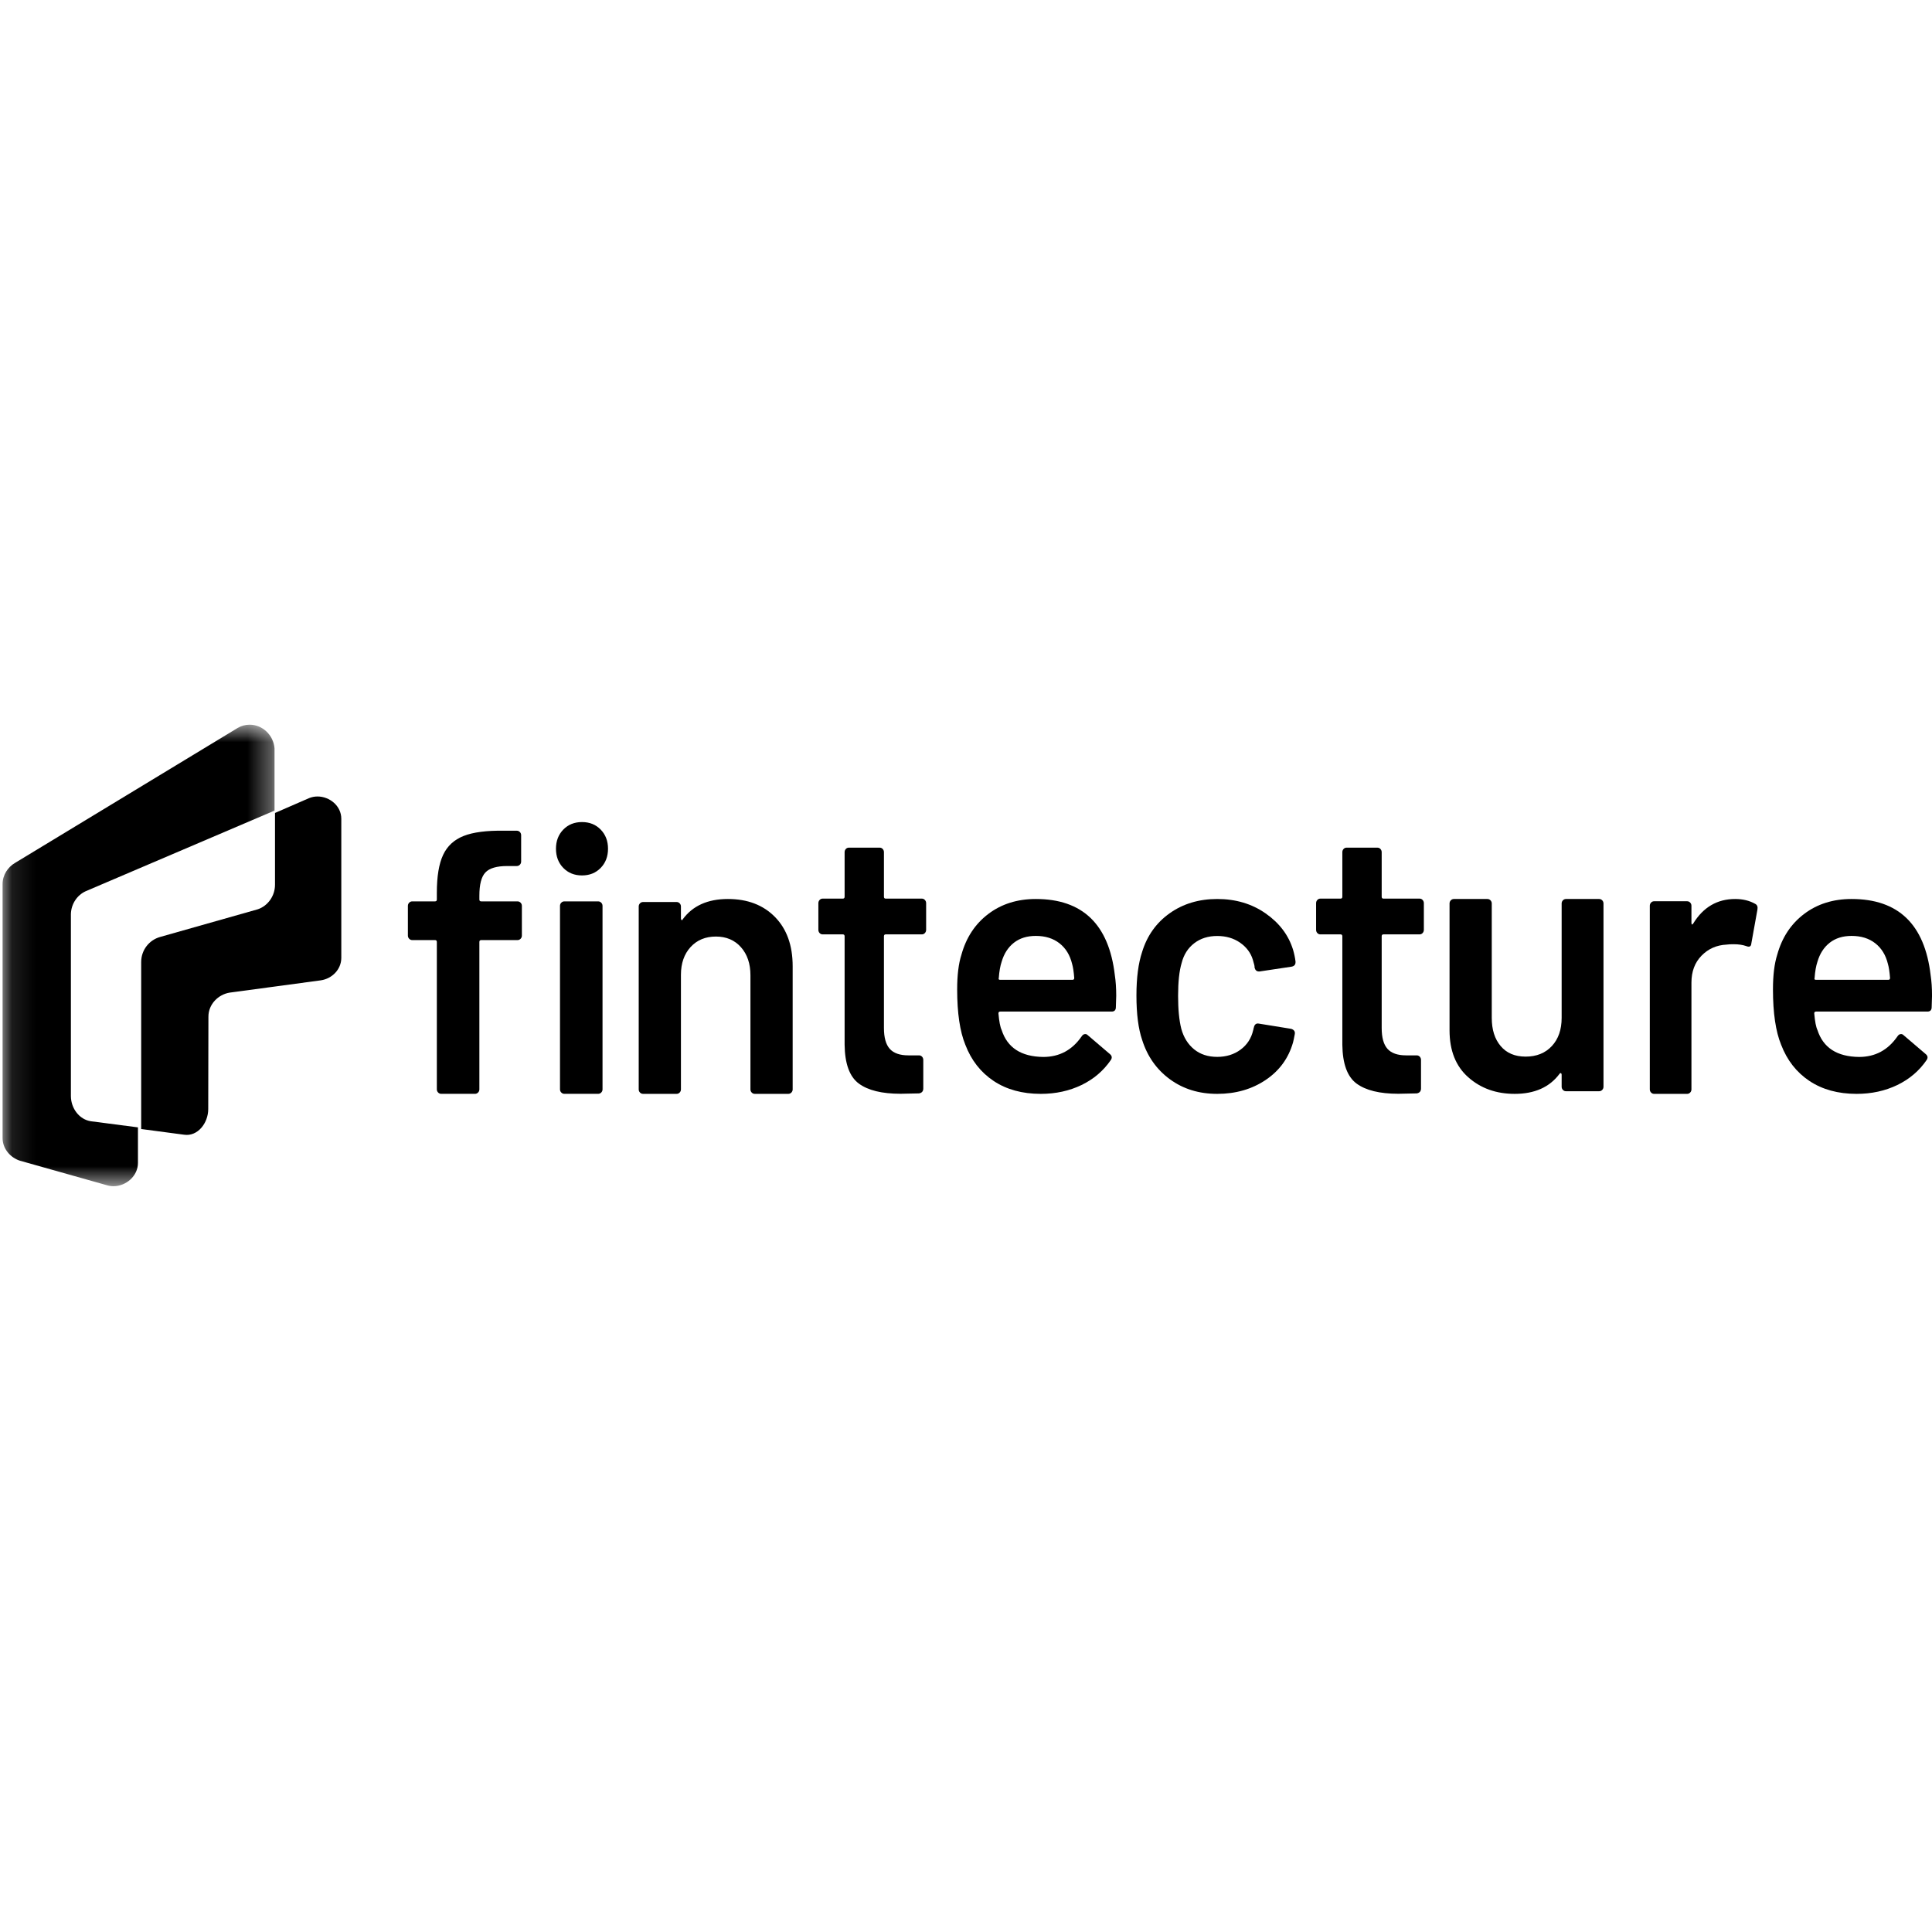
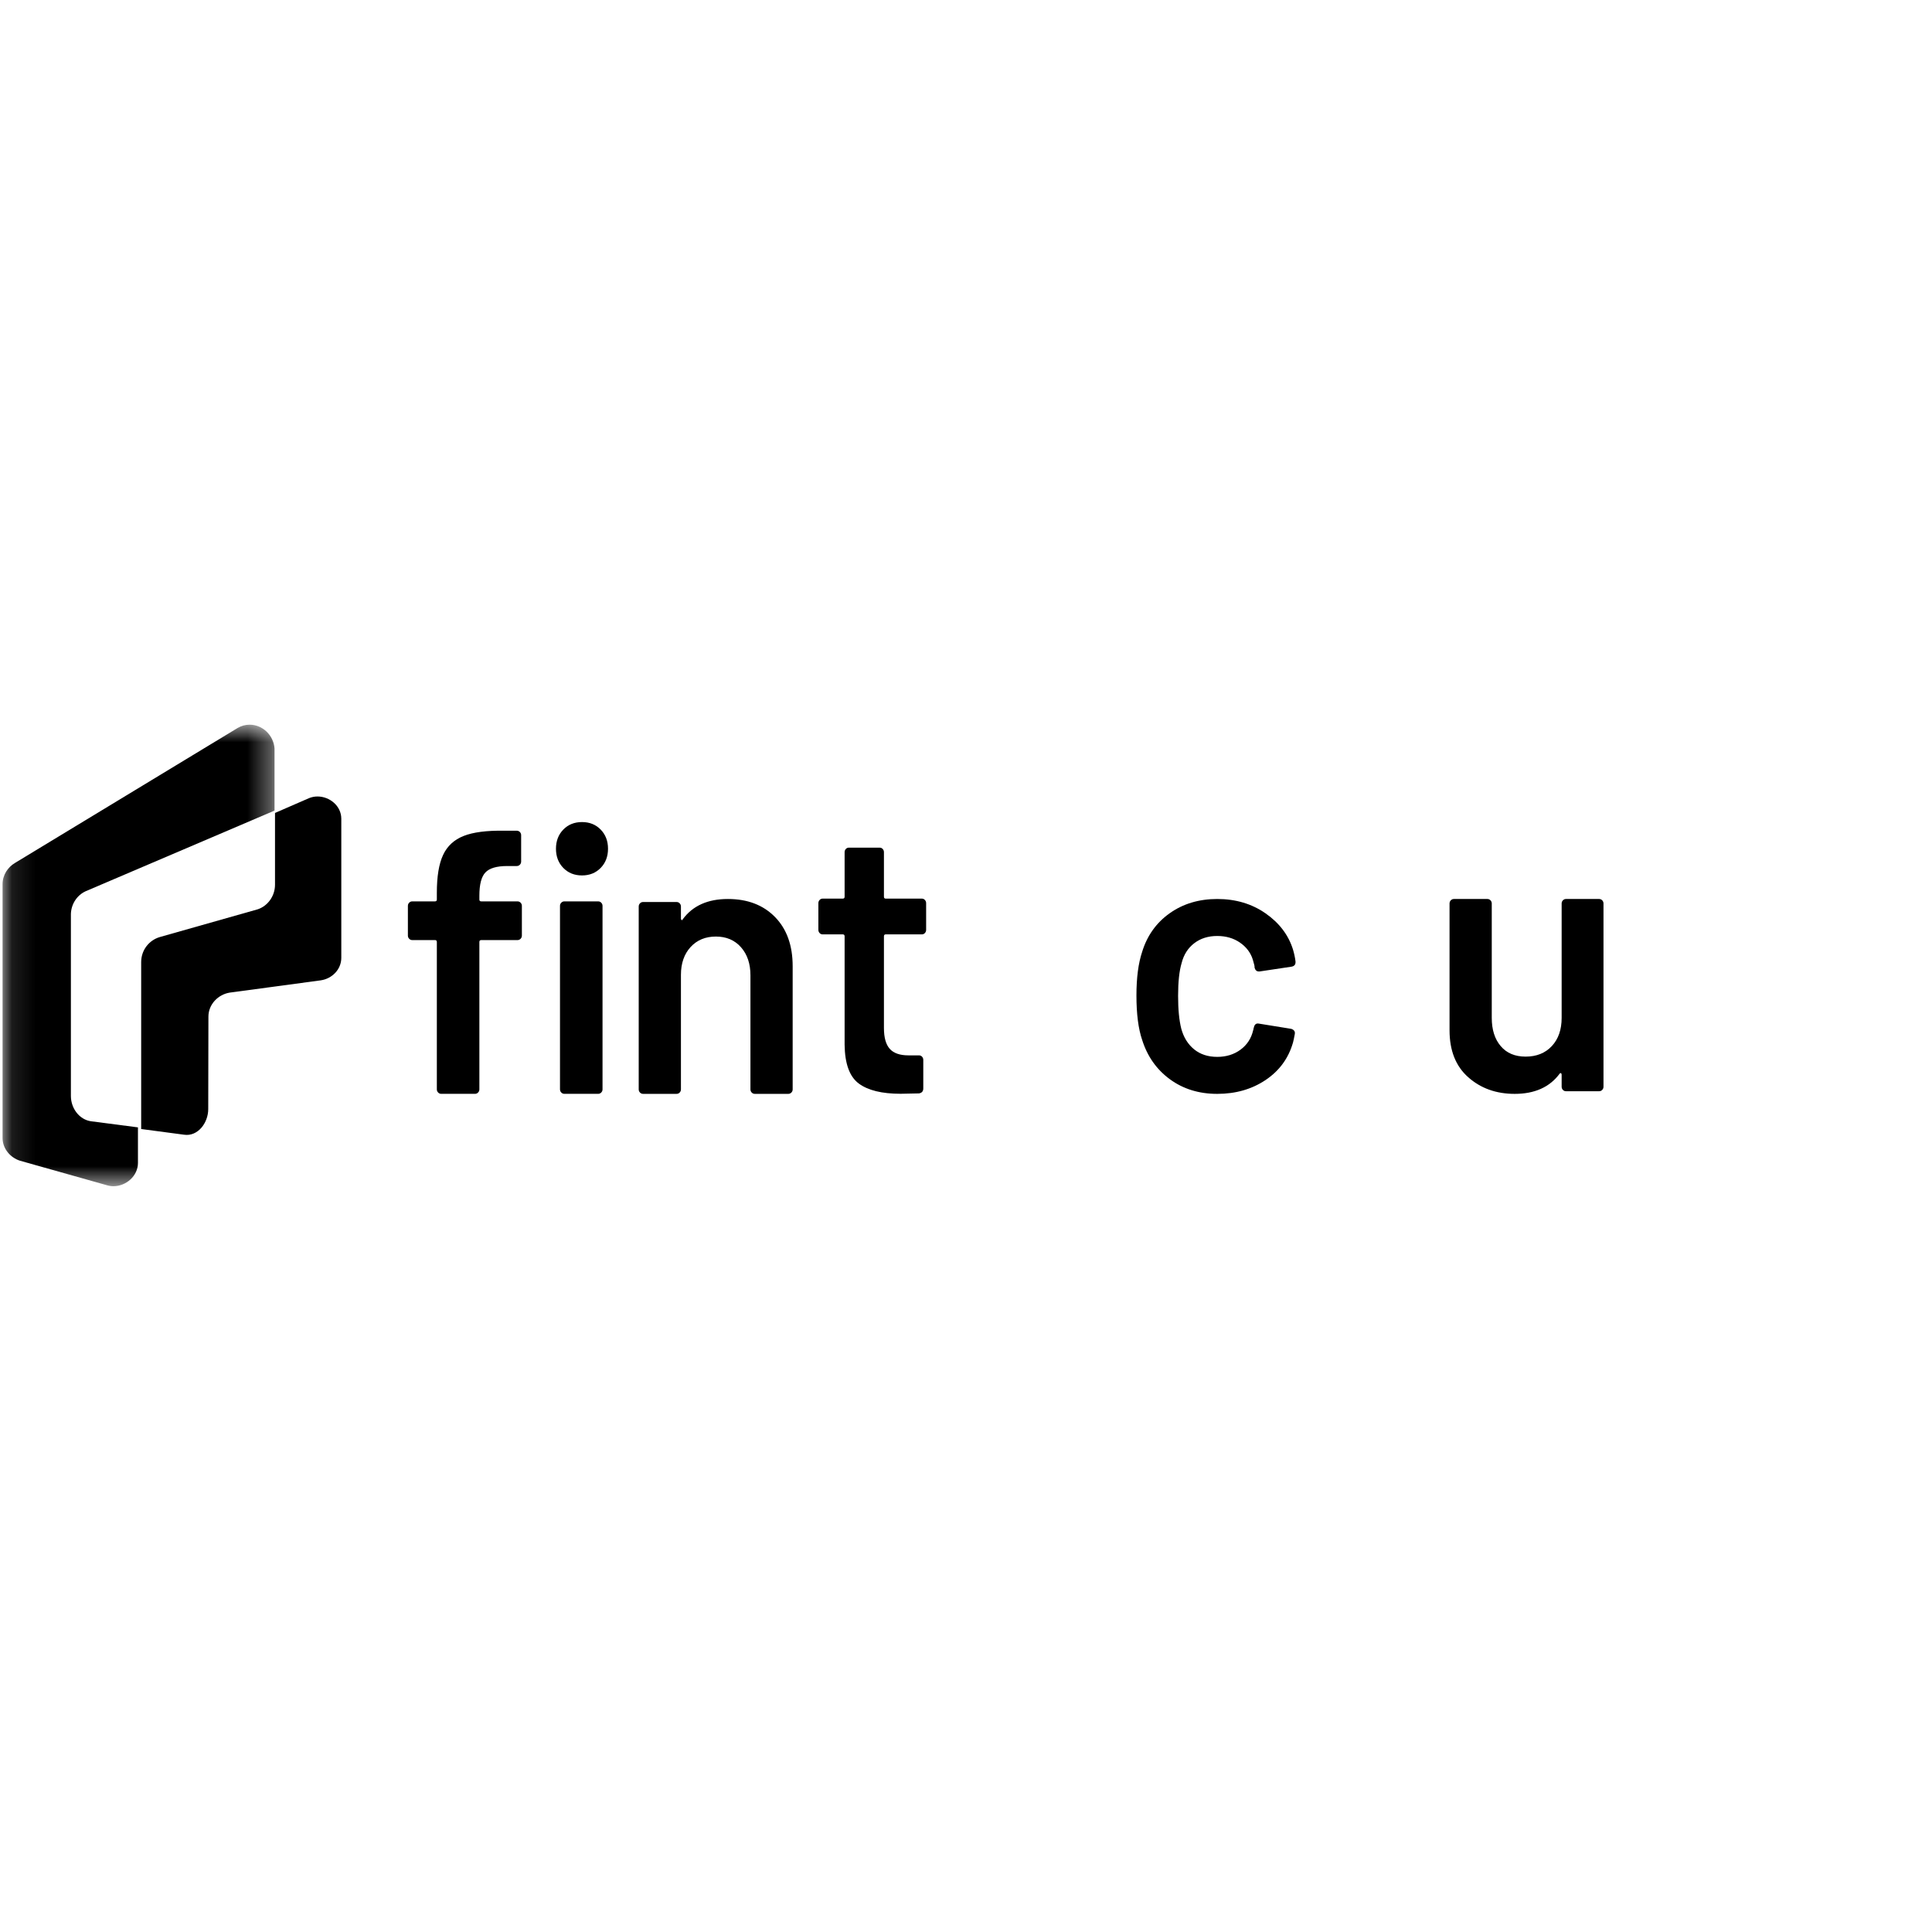
<svg xmlns="http://www.w3.org/2000/svg" width="82" height="82" viewBox="0 0 82 82" fill="none">
  <g clip-path="url(#clip0_93_847)">
    <path d="M23.823 46.37C23.786 46.333 23.768 46.288 23.768 46.234V38.449C23.768 38.395 23.786 38.35 23.823 38.313C23.859 38.276 23.903 38.257 23.955 38.257H25.386C25.438 38.257 25.482 38.276 25.518 38.313C25.555 38.35 25.573 38.395 25.573 38.449V46.234C25.573 46.288 25.555 46.333 25.518 46.37C25.482 46.407 25.438 46.426 25.386 46.426H23.955C23.903 46.426 23.859 46.407 23.823 46.37ZM23.908 36.837C23.701 36.624 23.597 36.353 23.597 36.023C23.597 35.694 23.701 35.423 23.908 35.21C24.116 34.997 24.38 34.891 24.702 34.891C25.023 34.891 25.287 34.997 25.495 35.21C25.702 35.423 25.806 35.694 25.806 36.023C25.806 36.353 25.702 36.624 25.495 36.837C25.287 37.05 25.023 37.156 24.702 37.156C24.38 37.156 24.116 37.05 23.908 36.837ZM22.096 38.313C22.132 38.35 22.15 38.395 22.15 38.449V39.709C22.15 39.762 22.132 39.807 22.096 39.844C22.059 39.882 22.015 39.9 21.964 39.9H20.424C20.372 39.9 20.346 39.927 20.346 39.98V46.234C20.346 46.288 20.328 46.333 20.291 46.37C20.255 46.407 20.211 46.426 20.159 46.426H18.728C18.676 46.426 18.632 46.407 18.596 46.37C18.559 46.333 18.541 46.288 18.541 46.234V39.98C18.541 39.927 18.515 39.9 18.464 39.9H17.499C17.447 39.9 17.403 39.882 17.367 39.844C17.331 39.807 17.312 39.762 17.312 39.709V38.449C17.312 38.395 17.331 38.35 17.367 38.313C17.403 38.276 17.447 38.257 17.499 38.257H18.464C18.515 38.257 18.541 38.231 18.541 38.177V37.89C18.541 37.199 18.629 36.664 18.806 36.287C18.982 35.909 19.273 35.641 19.677 35.481C20.081 35.321 20.652 35.247 21.388 35.258H21.933C21.984 35.258 22.028 35.276 22.065 35.313C22.101 35.351 22.119 35.396 22.119 35.449V36.566C22.119 36.619 22.101 36.664 22.065 36.701C22.028 36.739 21.984 36.757 21.933 36.757H21.528C21.082 36.757 20.774 36.848 20.603 37.029C20.431 37.21 20.346 37.539 20.346 38.018V38.177C20.346 38.231 20.372 38.257 20.424 38.257H21.964C22.015 38.257 22.059 38.276 22.096 38.313Z" fill="black" />
    <path d="M32.894 38.921C33.393 39.431 33.643 40.127 33.643 41.009V46.236C33.643 46.289 33.625 46.334 33.589 46.371C33.553 46.408 33.509 46.427 33.458 46.427H32.036C31.985 46.427 31.941 46.408 31.905 46.371C31.869 46.334 31.851 46.289 31.851 46.236V41.391C31.851 40.903 31.717 40.507 31.45 40.204C31.182 39.901 30.826 39.75 30.384 39.75C29.941 39.75 29.583 39.899 29.31 40.196C29.038 40.493 28.901 40.887 28.901 41.375V46.236C28.901 46.289 28.883 46.334 28.847 46.371C28.811 46.408 28.767 46.427 28.716 46.427H27.295C27.243 46.427 27.199 46.408 27.163 46.371C27.127 46.334 27.109 46.289 27.109 46.236V38.475C27.109 38.422 27.127 38.377 27.163 38.34C27.199 38.302 27.243 38.284 27.295 38.284H28.716C28.767 38.284 28.811 38.302 28.847 38.34C28.883 38.377 28.901 38.422 28.901 38.475V38.985C28.901 39.017 28.911 39.038 28.932 39.049C28.953 39.059 28.968 39.049 28.978 39.017C29.4 38.443 30.039 38.156 30.893 38.156C31.728 38.156 32.394 38.411 32.894 38.921Z" fill="black" />
    <path d="M39.255 39.602C39.22 39.639 39.177 39.658 39.127 39.658H37.593C37.542 39.658 37.517 39.685 37.517 39.739V43.63C37.517 44.039 37.6 44.335 37.766 44.518C37.931 44.701 38.194 44.793 38.556 44.793H39.007C39.057 44.793 39.099 44.812 39.135 44.849C39.17 44.887 39.187 44.933 39.187 44.986V46.197C39.187 46.316 39.127 46.386 39.007 46.407L38.225 46.423C37.432 46.423 36.84 46.278 36.449 45.988C36.058 45.697 35.858 45.148 35.848 44.341V39.739C35.848 39.685 35.822 39.658 35.772 39.658H34.915C34.865 39.658 34.822 39.639 34.787 39.602C34.752 39.564 34.734 39.518 34.734 39.464V38.334C34.734 38.28 34.752 38.235 34.787 38.197C34.822 38.159 34.865 38.14 34.915 38.14H35.772C35.822 38.14 35.848 38.114 35.848 38.059V36.17C35.848 36.117 35.865 36.071 35.9 36.033C35.935 35.995 35.978 35.977 36.028 35.977H37.337C37.387 35.977 37.43 35.995 37.465 36.033C37.5 36.071 37.517 36.117 37.517 36.17V38.059C37.517 38.114 37.542 38.14 37.593 38.14H39.127C39.177 38.14 39.22 38.159 39.255 38.197C39.29 38.235 39.308 38.28 39.308 38.334V39.464C39.308 39.518 39.29 39.564 39.255 39.602Z" fill="black" />
-     <path d="M43.034 40.012C42.787 40.206 42.614 40.474 42.513 40.819C42.453 40.997 42.412 41.226 42.392 41.508C42.372 41.561 42.392 41.587 42.453 41.587H45.519C45.569 41.587 45.594 41.561 45.594 41.508C45.574 41.247 45.544 41.049 45.504 40.913C45.413 40.537 45.234 40.245 44.967 40.036C44.7 39.827 44.365 39.723 43.963 39.723C43.59 39.723 43.281 39.819 43.034 40.012ZM47.376 42.26L47.361 42.746C47.361 42.871 47.301 42.934 47.18 42.934H42.453C42.402 42.934 42.377 42.96 42.377 43.012C42.407 43.357 42.453 43.592 42.513 43.717C42.755 44.469 43.344 44.85 44.28 44.86C44.965 44.86 45.508 44.568 45.911 43.983C45.951 43.92 46.002 43.889 46.062 43.889C46.102 43.889 46.138 43.905 46.168 43.936L47.104 44.735C47.195 44.808 47.21 44.892 47.15 44.986C46.837 45.445 46.422 45.8 45.904 46.051C45.385 46.301 44.809 46.427 44.174 46.427C43.389 46.427 42.722 46.244 42.173 45.879C41.624 45.513 41.224 45.001 40.972 44.343C40.741 43.779 40.625 42.996 40.625 41.994C40.625 41.388 40.685 40.897 40.806 40.521C41.008 39.791 41.388 39.214 41.947 38.791C42.505 38.368 43.178 38.156 43.963 38.156C45.946 38.156 47.064 39.232 47.316 41.383C47.356 41.644 47.376 41.937 47.376 42.26Z" fill="black" />
    <path d="M49.654 45.807C49.09 45.394 48.697 44.837 48.476 44.136C48.315 43.665 48.234 43.037 48.234 42.252C48.234 41.499 48.315 40.882 48.476 40.4C48.688 39.71 49.078 39.163 49.647 38.76C50.215 38.358 50.887 38.156 51.663 38.156C52.448 38.156 53.133 38.36 53.717 38.768C54.301 39.176 54.689 39.689 54.88 40.306C54.93 40.474 54.965 40.641 54.986 40.809V40.84C54.986 40.944 54.93 41.007 54.819 41.028L53.46 41.232H53.43C53.339 41.232 53.279 41.18 53.249 41.075C53.249 41.023 53.244 40.981 53.234 40.95C53.213 40.866 53.193 40.793 53.173 40.73C53.083 40.437 52.901 40.196 52.63 40.008C52.358 39.82 52.035 39.726 51.663 39.726C51.28 39.726 50.955 39.828 50.689 40.032C50.422 40.236 50.243 40.516 50.153 40.871C50.052 41.206 50.002 41.672 50.002 42.268C50.002 42.843 50.047 43.309 50.138 43.665C50.238 44.031 50.419 44.321 50.681 44.536C50.943 44.75 51.27 44.857 51.663 44.857C52.045 44.857 52.375 44.755 52.652 44.551C52.929 44.347 53.108 44.073 53.188 43.727C53.198 43.707 53.203 43.68 53.203 43.649C53.213 43.639 53.219 43.623 53.219 43.602C53.249 43.476 53.319 43.424 53.43 43.445L54.789 43.665C54.84 43.675 54.882 43.699 54.918 43.735C54.953 43.772 54.965 43.822 54.956 43.884C54.925 44.052 54.9 44.172 54.88 44.245C54.689 44.915 54.301 45.446 53.717 45.838C53.133 46.23 52.448 46.427 51.663 46.427C50.887 46.427 50.218 46.22 49.654 45.807Z" fill="black" />
-     <path d="M60.38 39.602C60.345 39.639 60.302 39.658 60.252 39.658H58.718C58.667 39.658 58.643 39.685 58.643 39.739V43.63C58.643 44.039 58.725 44.335 58.891 44.518C59.056 44.701 59.32 44.793 59.681 44.793H60.132C60.182 44.793 60.224 44.812 60.26 44.849C60.295 44.887 60.312 44.933 60.312 44.986V46.197C60.312 46.316 60.252 46.386 60.132 46.407L59.35 46.423C58.557 46.423 57.966 46.278 57.574 45.988C57.183 45.697 56.983 45.148 56.973 44.341V39.739C56.973 39.685 56.947 39.658 56.897 39.658H56.04C55.99 39.658 55.947 39.639 55.912 39.602C55.877 39.564 55.859 39.518 55.859 39.464V38.334C55.859 38.28 55.877 38.235 55.912 38.197C55.947 38.159 55.99 38.14 56.04 38.14H56.897C56.947 38.14 56.973 38.114 56.973 38.059V36.17C56.973 36.117 56.99 36.071 57.025 36.033C57.06 35.995 57.103 35.977 57.153 35.977H58.462C58.512 35.977 58.555 35.995 58.59 36.033C58.625 36.071 58.643 36.117 58.643 36.17V38.059C58.643 38.114 58.667 38.14 58.718 38.14H60.252C60.302 38.14 60.345 38.159 60.38 38.197C60.415 38.235 60.433 38.28 60.433 38.334V39.464C60.433 39.518 60.415 39.564 60.38 39.602Z" fill="black" />
    <path d="M66.335 38.212C66.371 38.175 66.414 38.156 66.466 38.156H67.872C67.923 38.156 67.967 38.175 68.003 38.212C68.039 38.25 68.057 38.295 68.057 38.348V46.123C68.057 46.177 68.039 46.222 68.003 46.259C67.967 46.297 67.923 46.315 67.872 46.315H66.466C66.414 46.315 66.371 46.297 66.335 46.259C66.299 46.222 66.281 46.177 66.281 46.123V45.612C66.281 45.581 66.27 45.559 66.25 45.549C66.229 45.538 66.209 45.549 66.188 45.581C65.766 46.145 65.132 46.427 64.288 46.427C63.505 46.427 62.849 46.193 62.319 45.724C61.788 45.256 61.523 44.591 61.523 43.729V38.348C61.523 38.295 61.541 38.25 61.577 38.212C61.613 38.175 61.657 38.156 61.709 38.156H63.13C63.181 38.156 63.225 38.175 63.261 38.212C63.297 38.25 63.315 38.295 63.315 38.348V43.202C63.315 43.702 63.441 44.101 63.694 44.399C63.946 44.697 64.298 44.846 64.752 44.846C65.215 44.846 65.586 44.697 65.864 44.399C66.142 44.101 66.281 43.702 66.281 43.202V38.348C66.281 38.295 66.299 38.25 66.335 38.212Z" fill="black" />
-     <path d="M74.499 38.364C74.581 38.407 74.611 38.487 74.591 38.604L74.332 40.044C74.322 40.172 74.251 40.209 74.119 40.156C73.967 40.103 73.789 40.076 73.586 40.076C73.454 40.076 73.352 40.081 73.281 40.092C72.855 40.113 72.5 40.271 72.216 40.564C71.931 40.857 71.79 41.238 71.79 41.708V46.235C71.79 46.288 71.772 46.334 71.736 46.371C71.701 46.408 71.657 46.427 71.607 46.427H70.206C70.155 46.427 70.112 46.408 70.077 46.371C70.041 46.334 70.023 46.288 70.023 46.235V38.444C70.023 38.391 70.041 38.346 70.077 38.308C70.112 38.271 70.155 38.252 70.206 38.252H71.607C71.657 38.252 71.701 38.271 71.736 38.308C71.772 38.346 71.79 38.391 71.79 38.444V39.164C71.79 39.207 71.797 39.231 71.812 39.236C71.828 39.242 71.845 39.228 71.866 39.196C72.292 38.503 72.886 38.156 73.647 38.156C73.972 38.156 74.256 38.226 74.499 38.364Z" fill="black" />
-     <path d="M77.659 40.012C77.412 40.206 77.239 40.474 77.138 40.819C77.078 40.997 77.037 41.226 77.017 41.508C76.997 41.561 77.017 41.587 77.078 41.587H80.144C80.194 41.587 80.219 41.561 80.219 41.508C80.199 41.247 80.169 41.049 80.129 40.913C80.038 40.537 79.859 40.245 79.592 40.036C79.325 39.827 78.99 39.723 78.588 39.723C78.215 39.723 77.906 39.819 77.659 40.012ZM82.001 42.26L81.986 42.746C81.986 42.871 81.926 42.934 81.805 42.934H77.078C77.027 42.934 77.002 42.96 77.002 43.012C77.032 43.357 77.078 43.592 77.138 43.717C77.38 44.469 77.969 44.85 78.905 44.86C79.59 44.86 80.133 44.568 80.536 43.983C80.576 43.92 80.627 43.889 80.687 43.889C80.727 43.889 80.763 43.905 80.793 43.936L81.729 44.735C81.82 44.808 81.835 44.892 81.775 44.986C81.463 45.445 81.047 45.8 80.529 46.051C80.01 46.301 79.434 46.427 78.799 46.427C78.014 46.427 77.347 46.244 76.798 45.879C76.249 45.513 75.849 45.001 75.597 44.343C75.366 43.779 75.25 42.996 75.25 41.994C75.25 41.388 75.311 40.897 75.431 40.521C75.633 39.791 76.013 39.214 76.572 38.791C77.13 38.368 77.803 38.156 78.588 38.156C80.571 38.156 81.689 39.232 81.941 41.383C81.981 41.644 82.001 41.937 82.001 42.26Z" fill="black" />
    <path d="M5.992 40.112C6.058 40.034 6.131 39.962 6.21 39.895C6.131 39.962 6.058 40.034 5.992 40.112Z" fill="black" />
    <path d="M6.21 39.895C6.124 39.961 6.05 40.034 5.992 40.112C6.05 40.034 6.124 39.961 6.21 39.895Z" fill="black" />
    <path d="M11.225 38.797C11.218 38.804 11.211 38.811 11.203 38.816C11.211 38.811 11.218 38.804 11.225 38.797Z" fill="black" />
    <mask id="mask0_93_847" style="mask-type:alpha" maskUnits="userSpaceOnUse" x="0" y="30" width="12" height="21">
      <path d="M0.109 30.758H11.652V50.346H0.109V30.758Z" fill="white" />
    </mask>
    <g mask="url(#mask0_93_847)">
      <path d="M10.596 30.758C10.413 30.758 10.241 30.807 10.092 30.894H10.092C10.092 30.894 0.645 36.62 0.639 36.624C0.334 36.803 0.109 37.134 0.109 37.528V48.3C0.109 48.759 0.443 49.136 0.847 49.264L4.541 50.306C4.628 50.332 4.721 50.346 4.816 50.346C5.357 50.346 5.855 49.909 5.855 49.358V47.849L3.855 47.589C3.373 47.516 3.012 47.052 3.009 46.52V38.788C3.024 38.356 3.279 37.989 3.638 37.826L11.652 34.404V31.765C11.609 31.201 11.143 30.758 10.596 30.758Z" fill="black" />
    </g>
    <path d="M6.784 39.771C6.334 39.902 5.992 40.317 5.992 40.835V47.919L7.817 48.161C8.388 48.243 8.838 47.672 8.838 47.069L8.846 43.153C8.844 42.624 9.263 42.206 9.753 42.129L13.62 41.608C13.621 41.608 13.622 41.607 13.622 41.607C14.087 41.538 14.486 41.153 14.486 40.651V34.752C14.486 34.205 13.993 33.805 13.475 33.805C13.35 33.805 13.231 33.83 13.12 33.874L11.672 34.504V37.55C11.672 38.039 11.358 38.452 10.944 38.592L6.784 39.771Z" fill="black" />
  </g>
  <defs>
    <clipPath id="clip0_93_847">
      <rect width="82" height="82" fill="white" />
    </clipPath>
  </defs>
</svg>